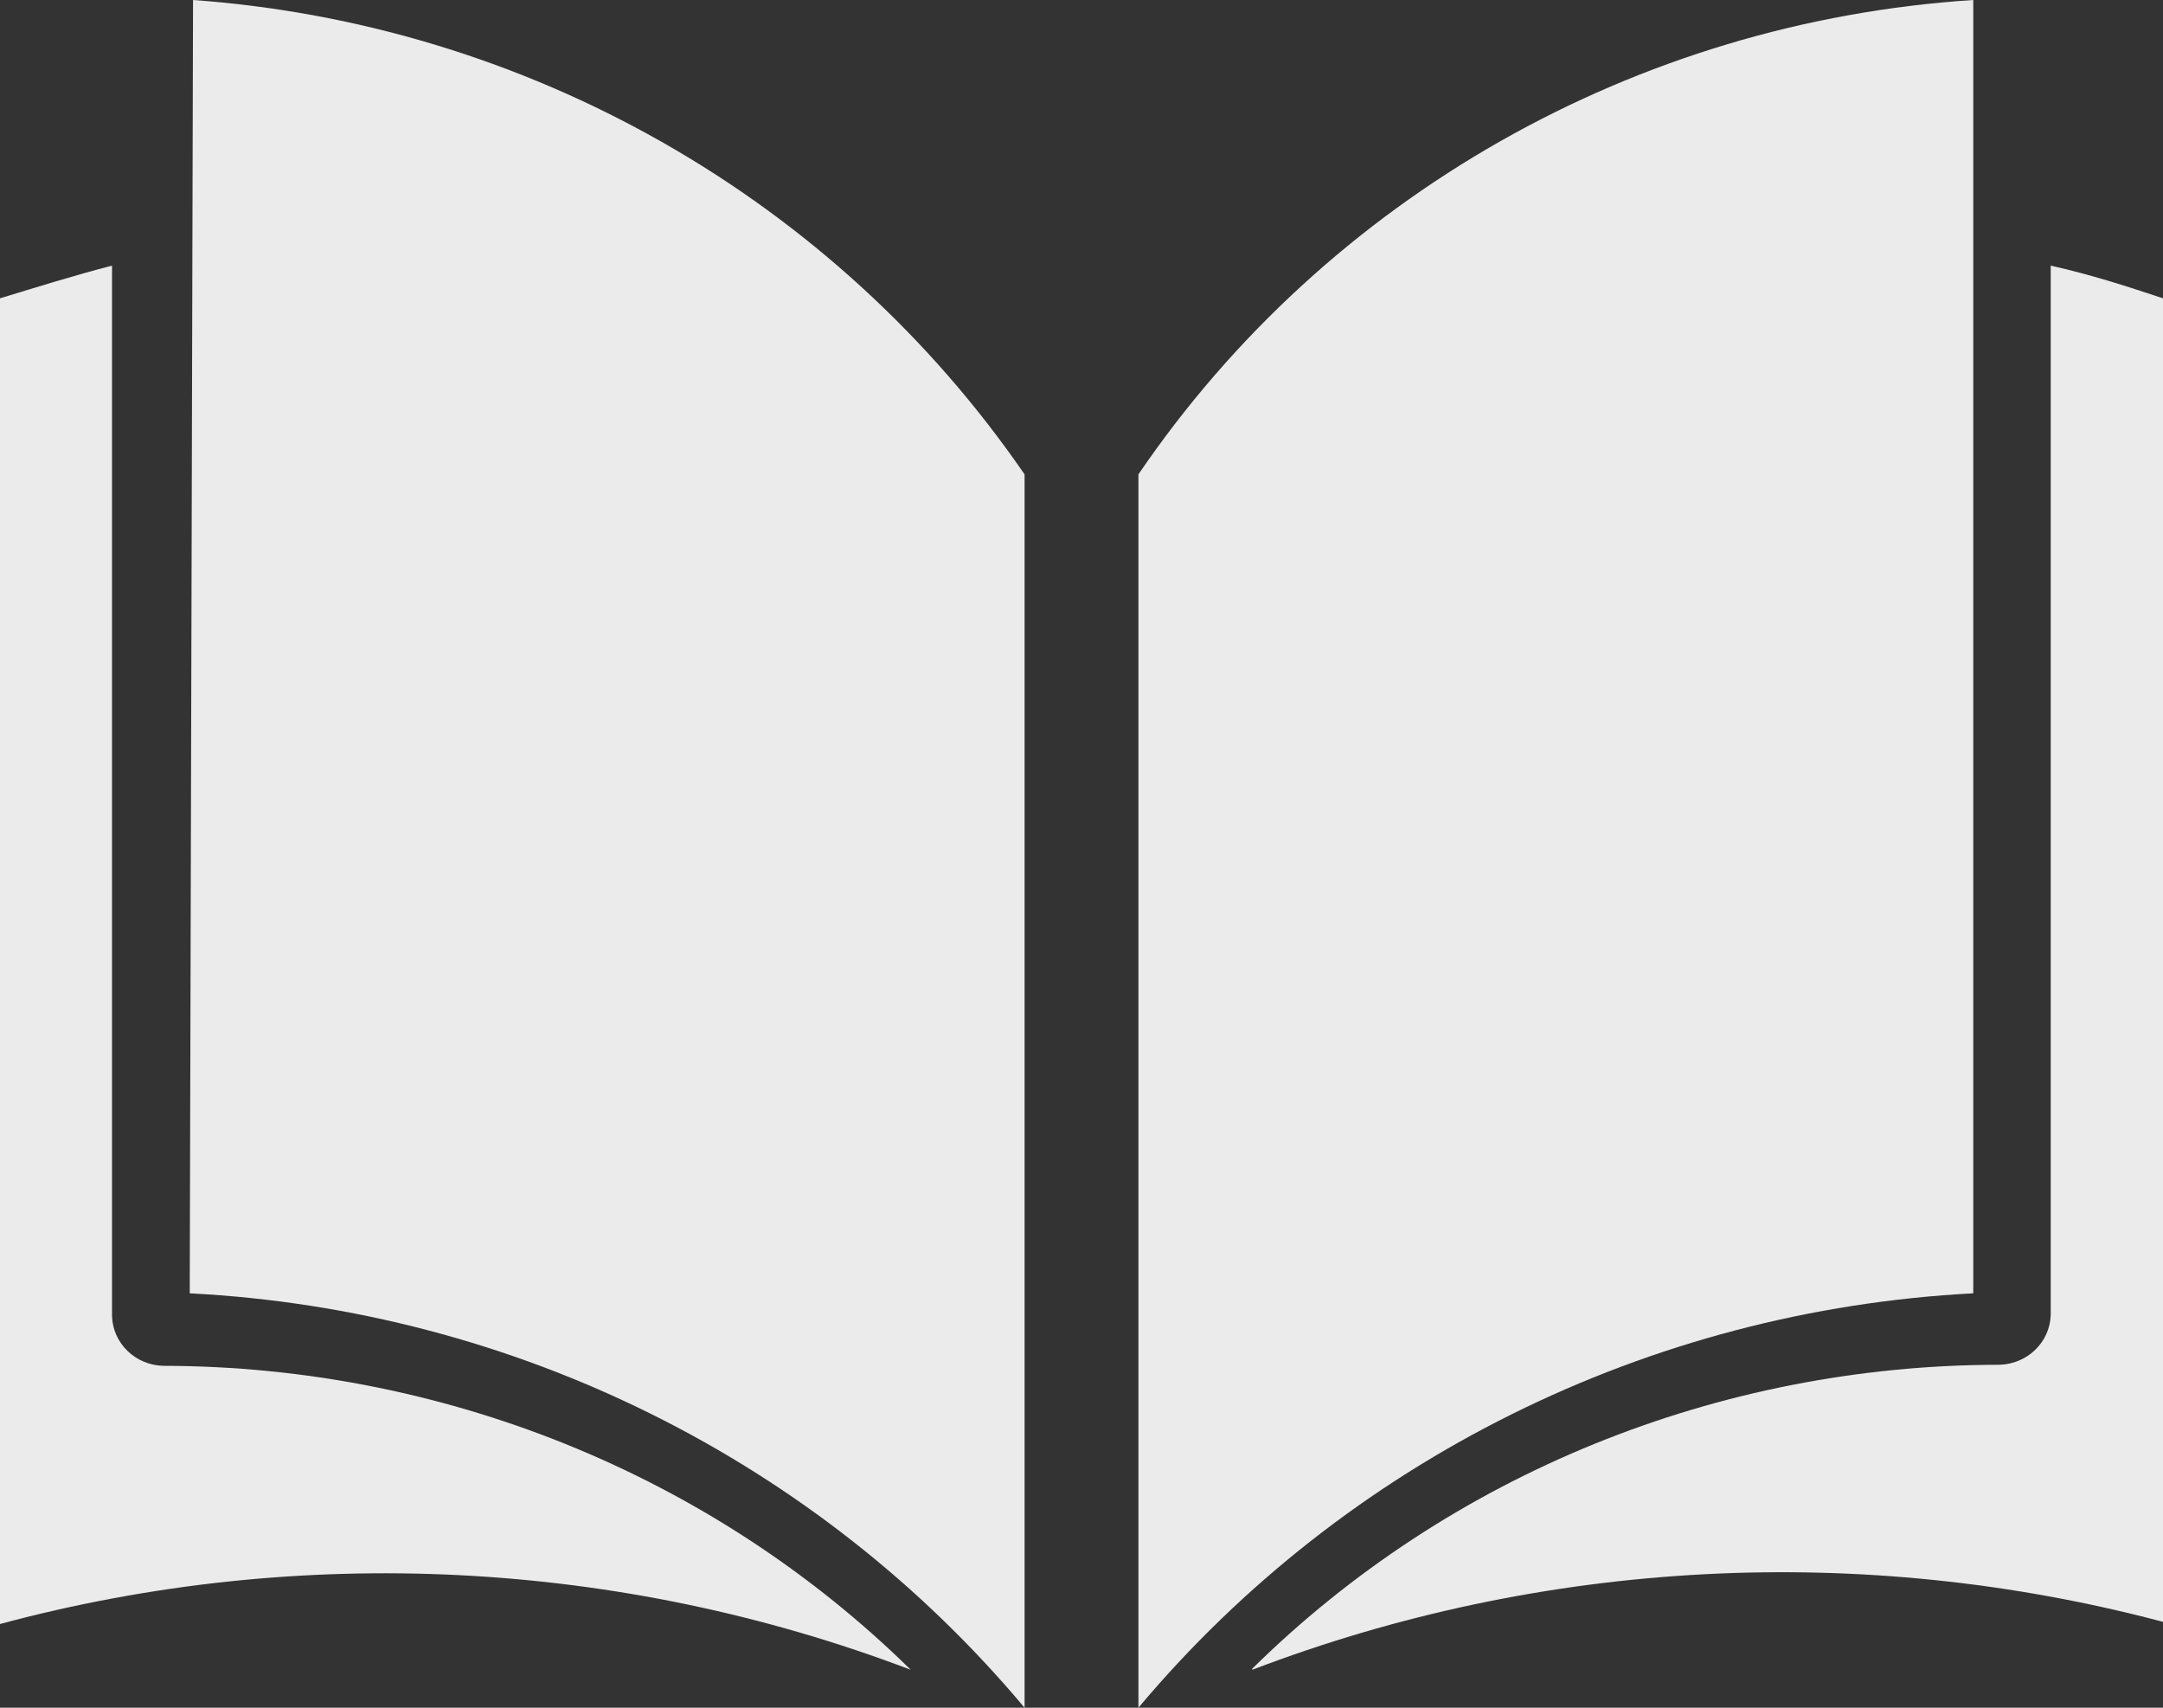
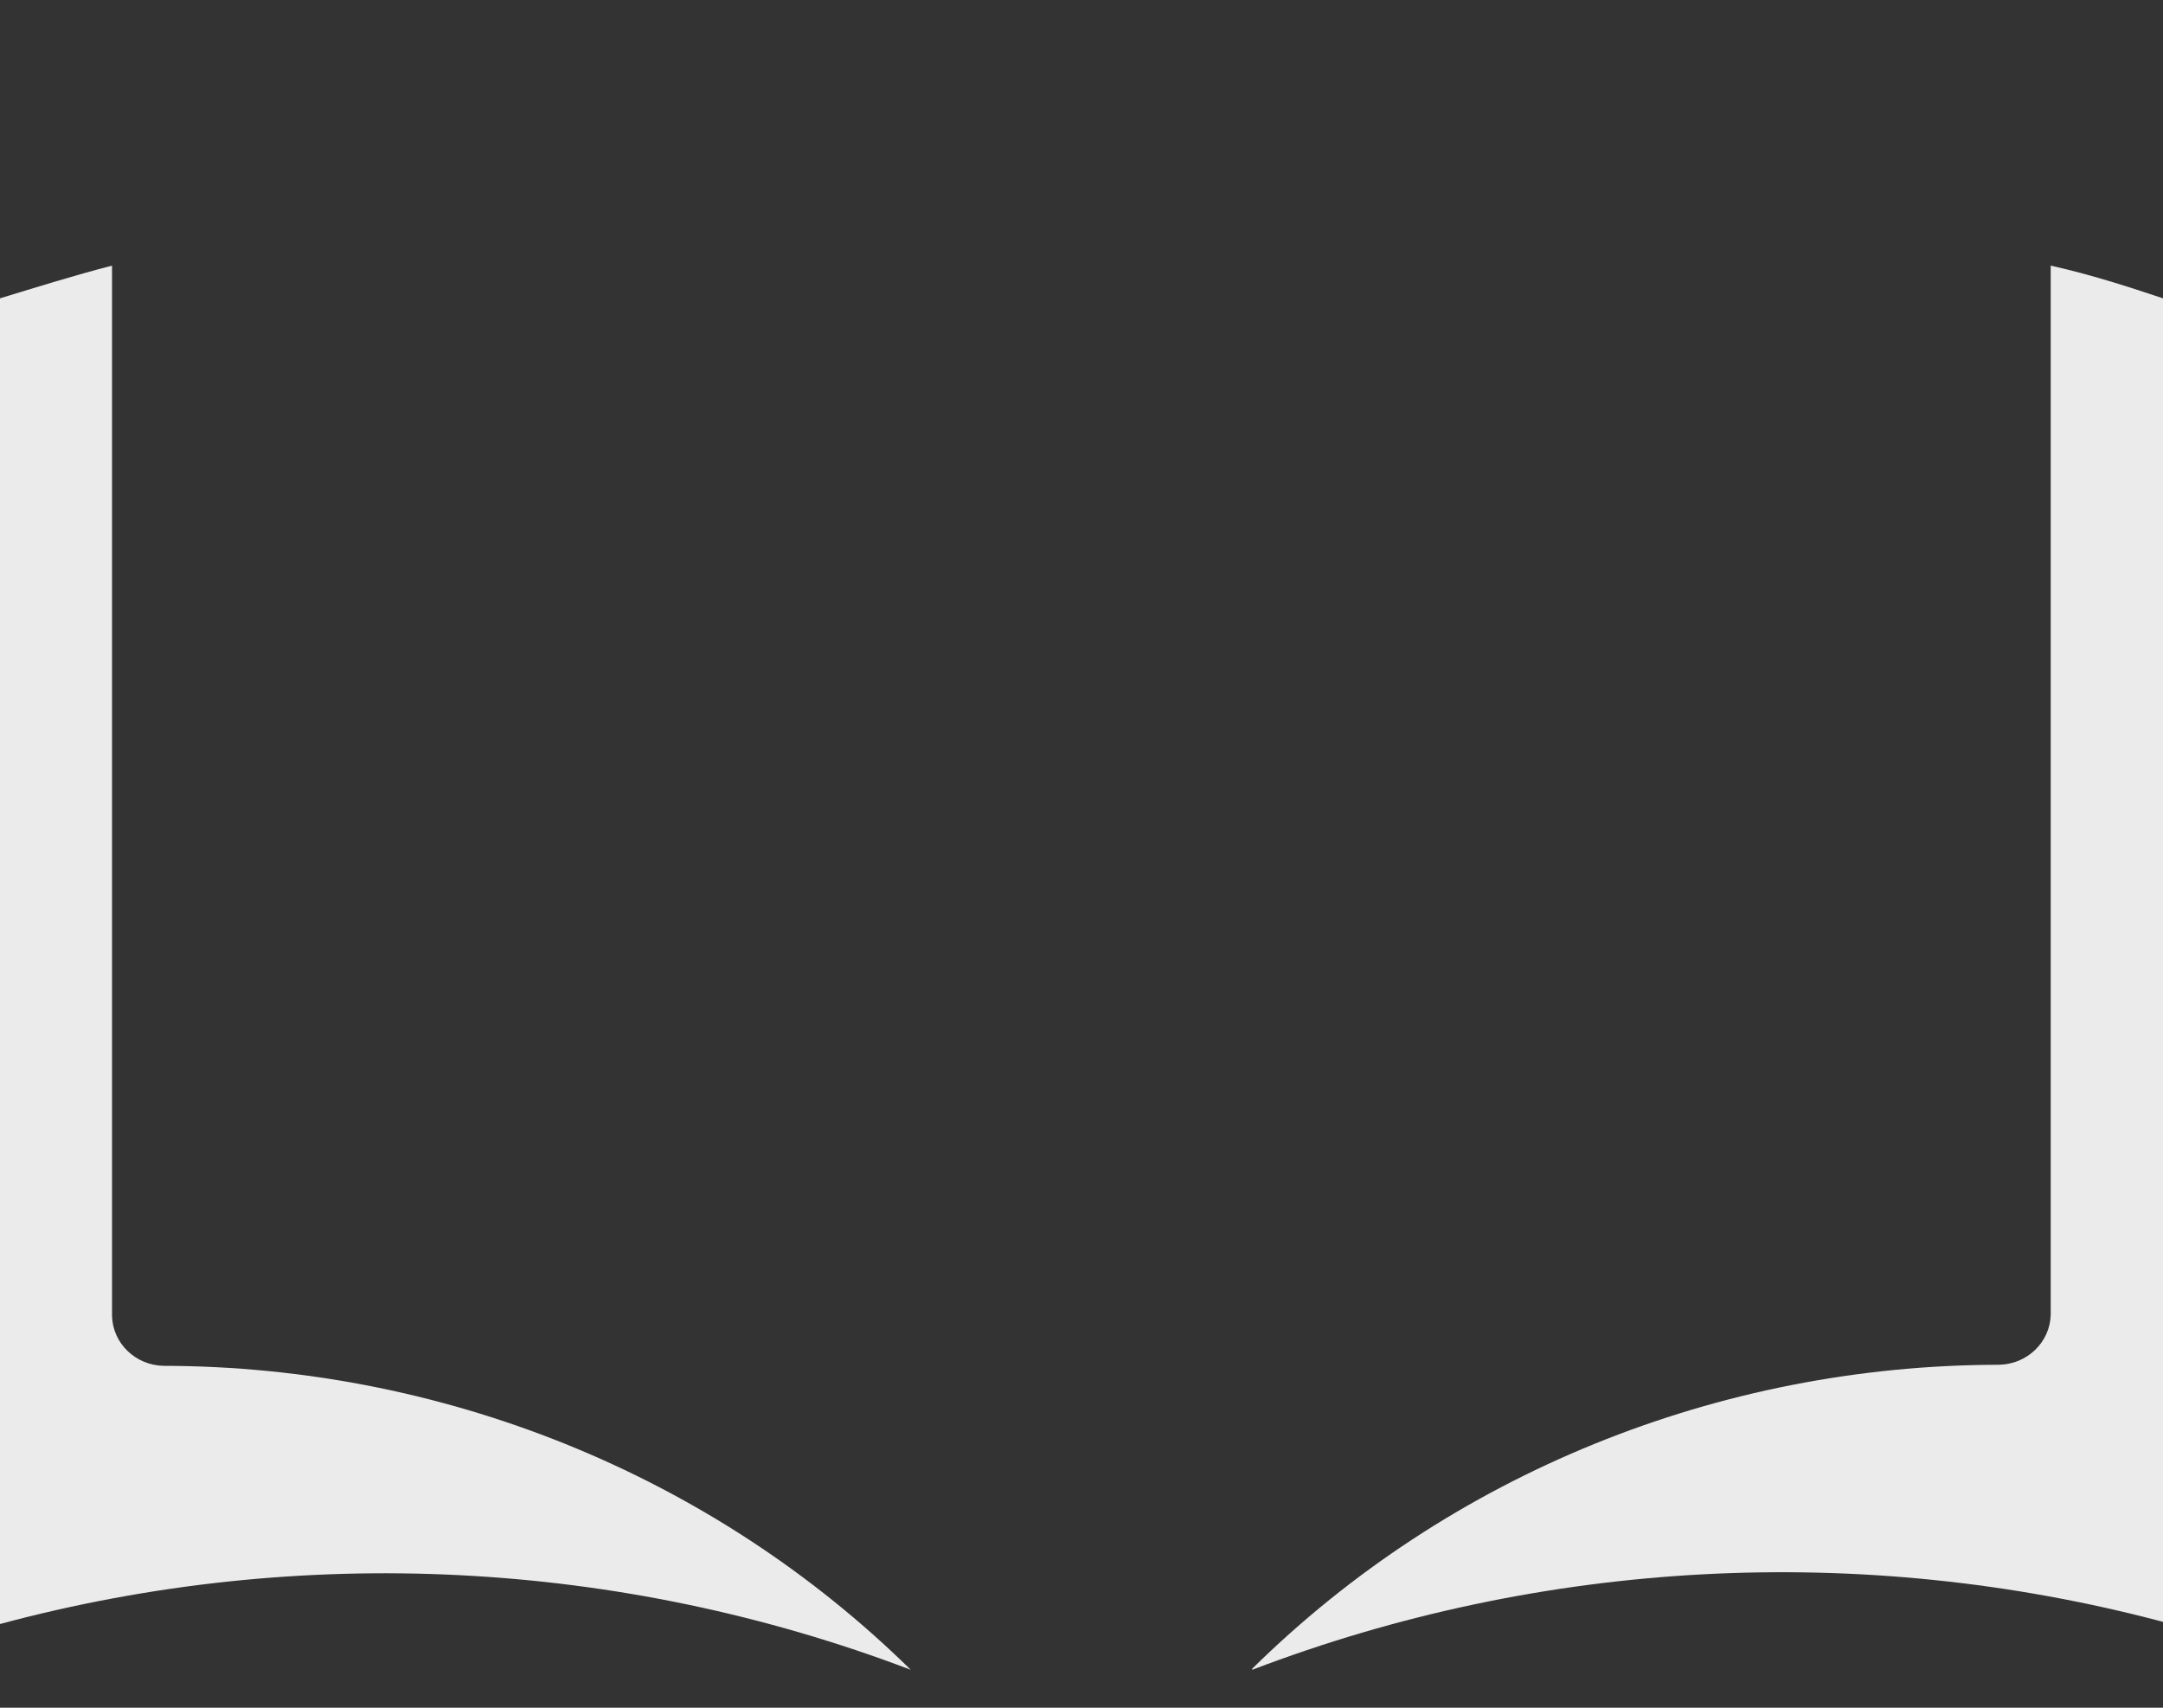
<svg xmlns="http://www.w3.org/2000/svg" width="57px" height="45px" viewBox="0 0 57 45" version="1.1">
  <rect x="0" y="0" width="57" height="45" fill="#333333" stroke="none" />
  <title>open-book</title>
  <desc>Created with Sketch.</desc>
  <g id="Page-1" stroke="none" stroke-width="1" fill="none" fill-rule="evenodd">
    <g id="Indywidualni-Copy" transform="translate(-712, -1583)" fill="#EBEBEB">
      <g id="open-book" transform="translate(712, 1583)">
        <path d="M2.952,34.671 L2.952,7 C1.948,7.258 0.945,7.574 0,7.861 L0,42.794 C7.924,40.665 16.344,41.088 24,44 C18.797,38.885 11.709,36.002 4.31,35.991 C3.567,35.976 2.968,35.394 2.952,34.671 Z" id="Path" />
-         <path d="M5.087,0 L5,34.08 C13.555,34.518 21.534,38.479 27,45 L27,12.5 C22.009,5.244 13.939,0.64 5.087,0 Z" id="Path" />
        <path d="M54.041,7 L54.041,34.642 C54.025,35.365 53.425,35.948 52.679,35.963 C45.279,35.969 38.19,38.854 33,43.971 L33,44 C40.65,41.077 49.069,40.634 57,42.737 L57,7.861 C56.053,7.545 55.077,7.23 54.041,7 Z" id="Path" />
-         <path d="M52,0 C43.102,0.576 34.976,5.193 30,12.5 L30,45 C35.467,38.486 43.444,34.526 52,34.08 L52,0 Z" id="Path" />
      </g>
    </g>
  </g>
</svg>